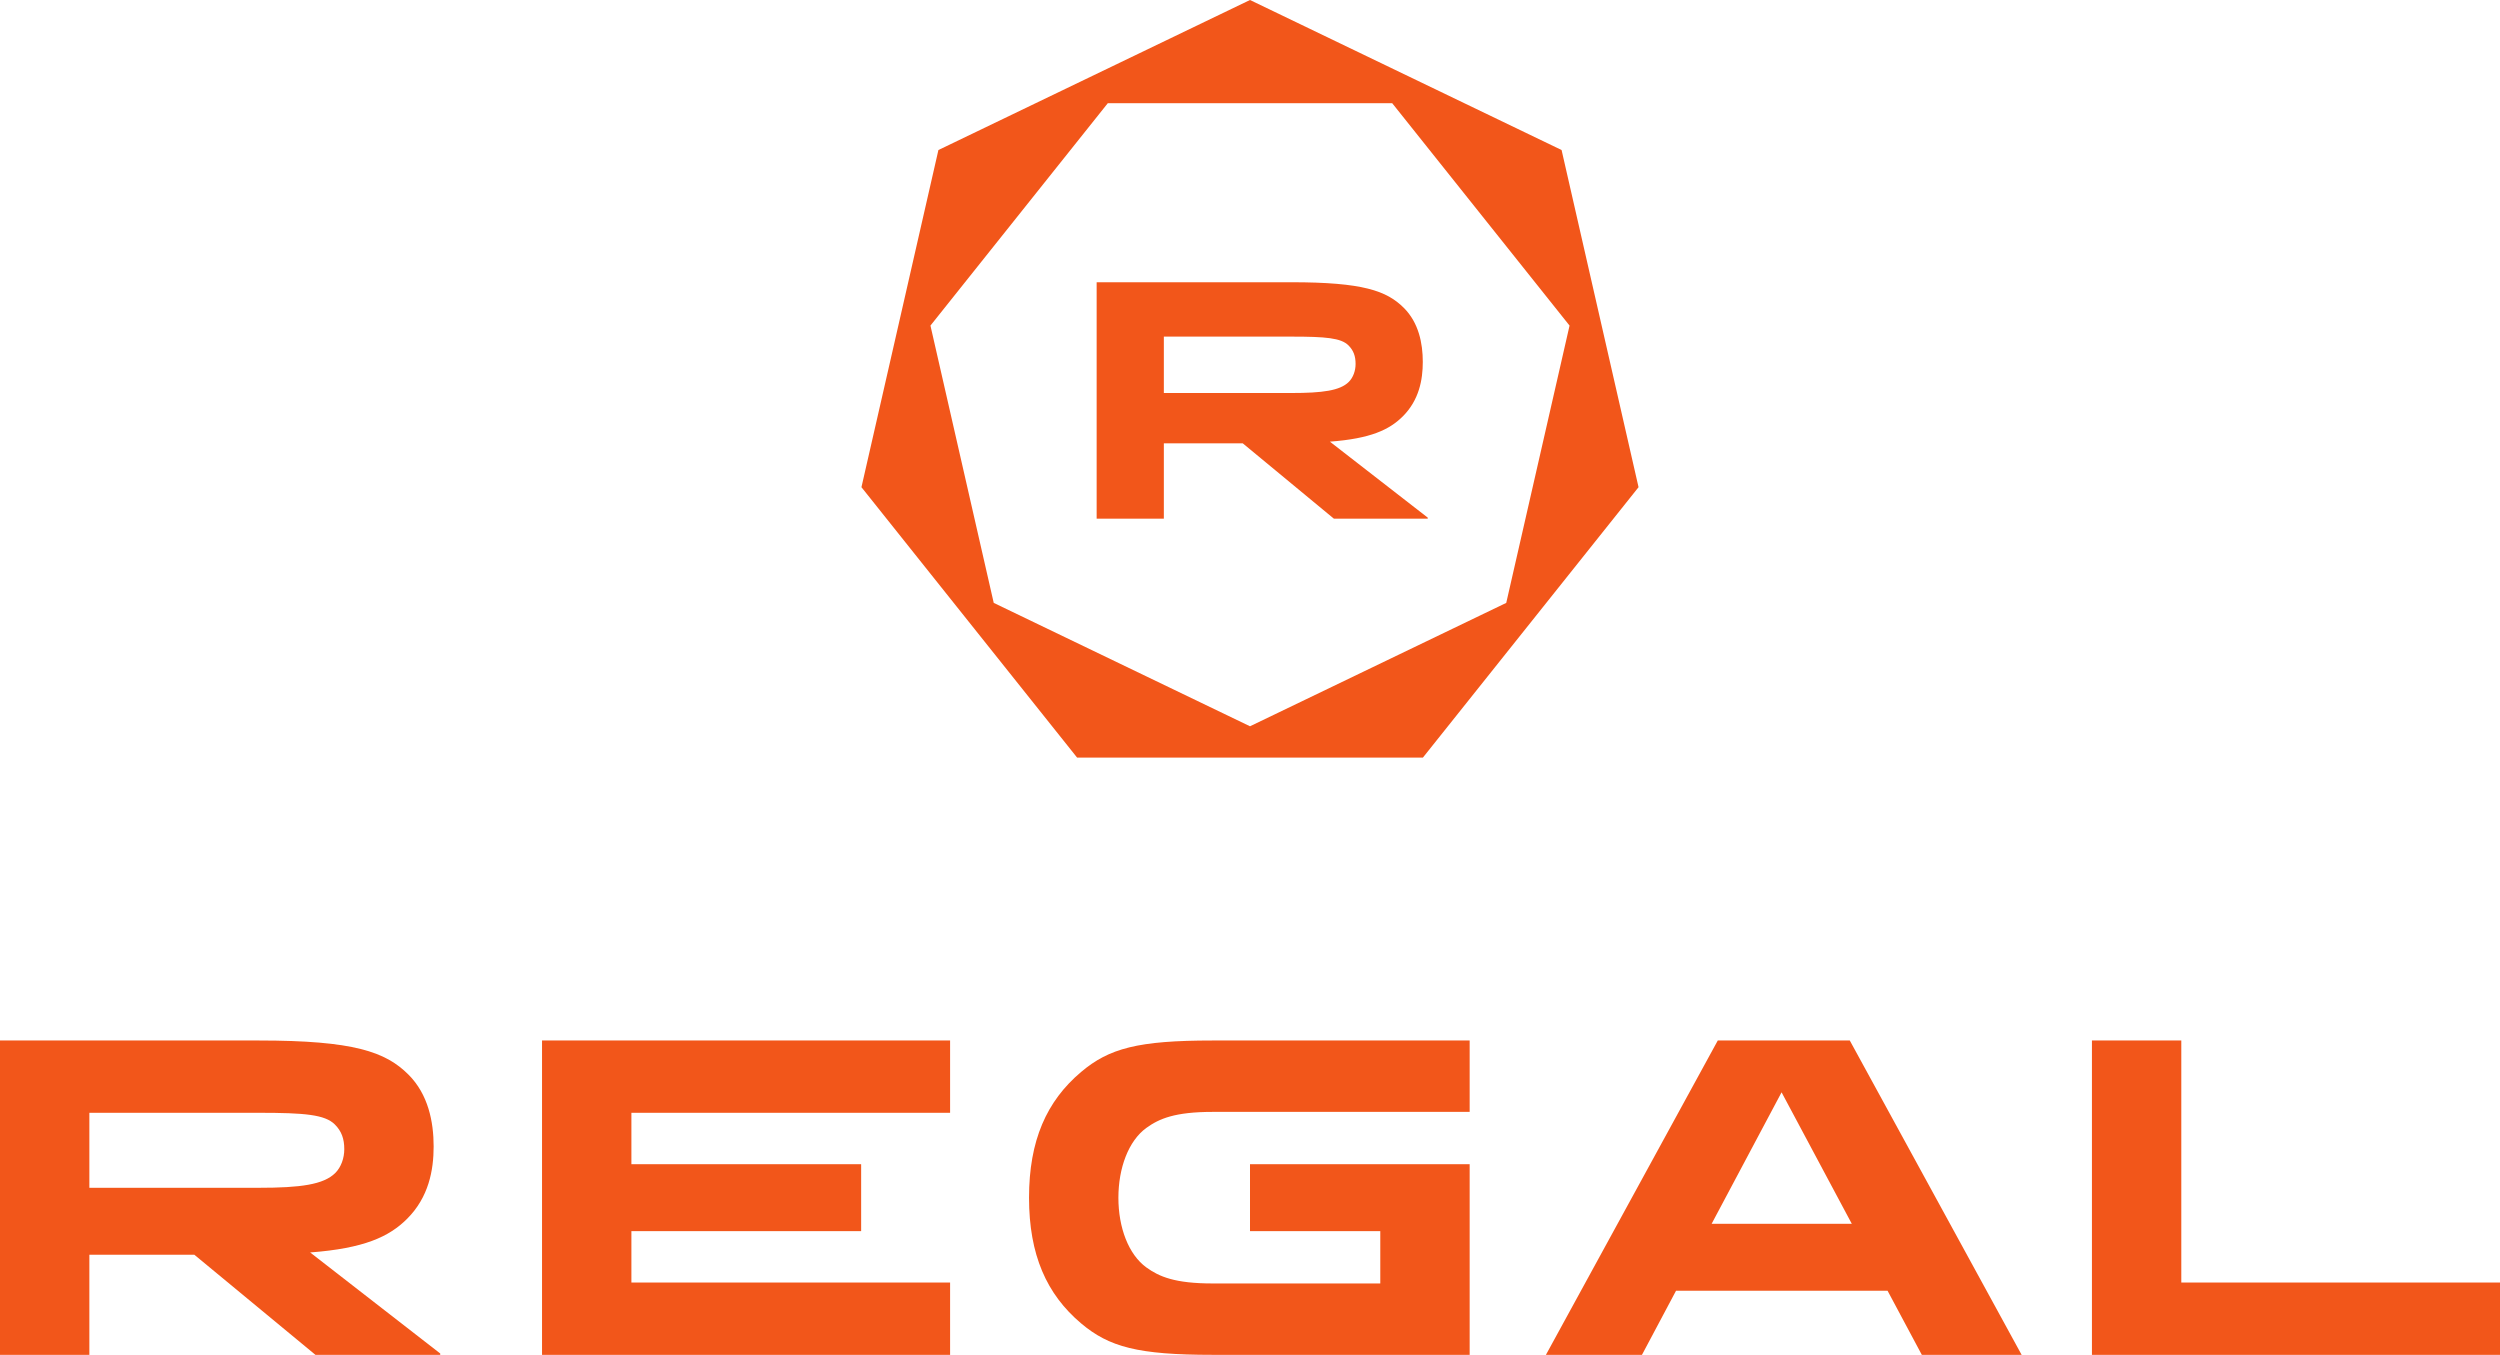
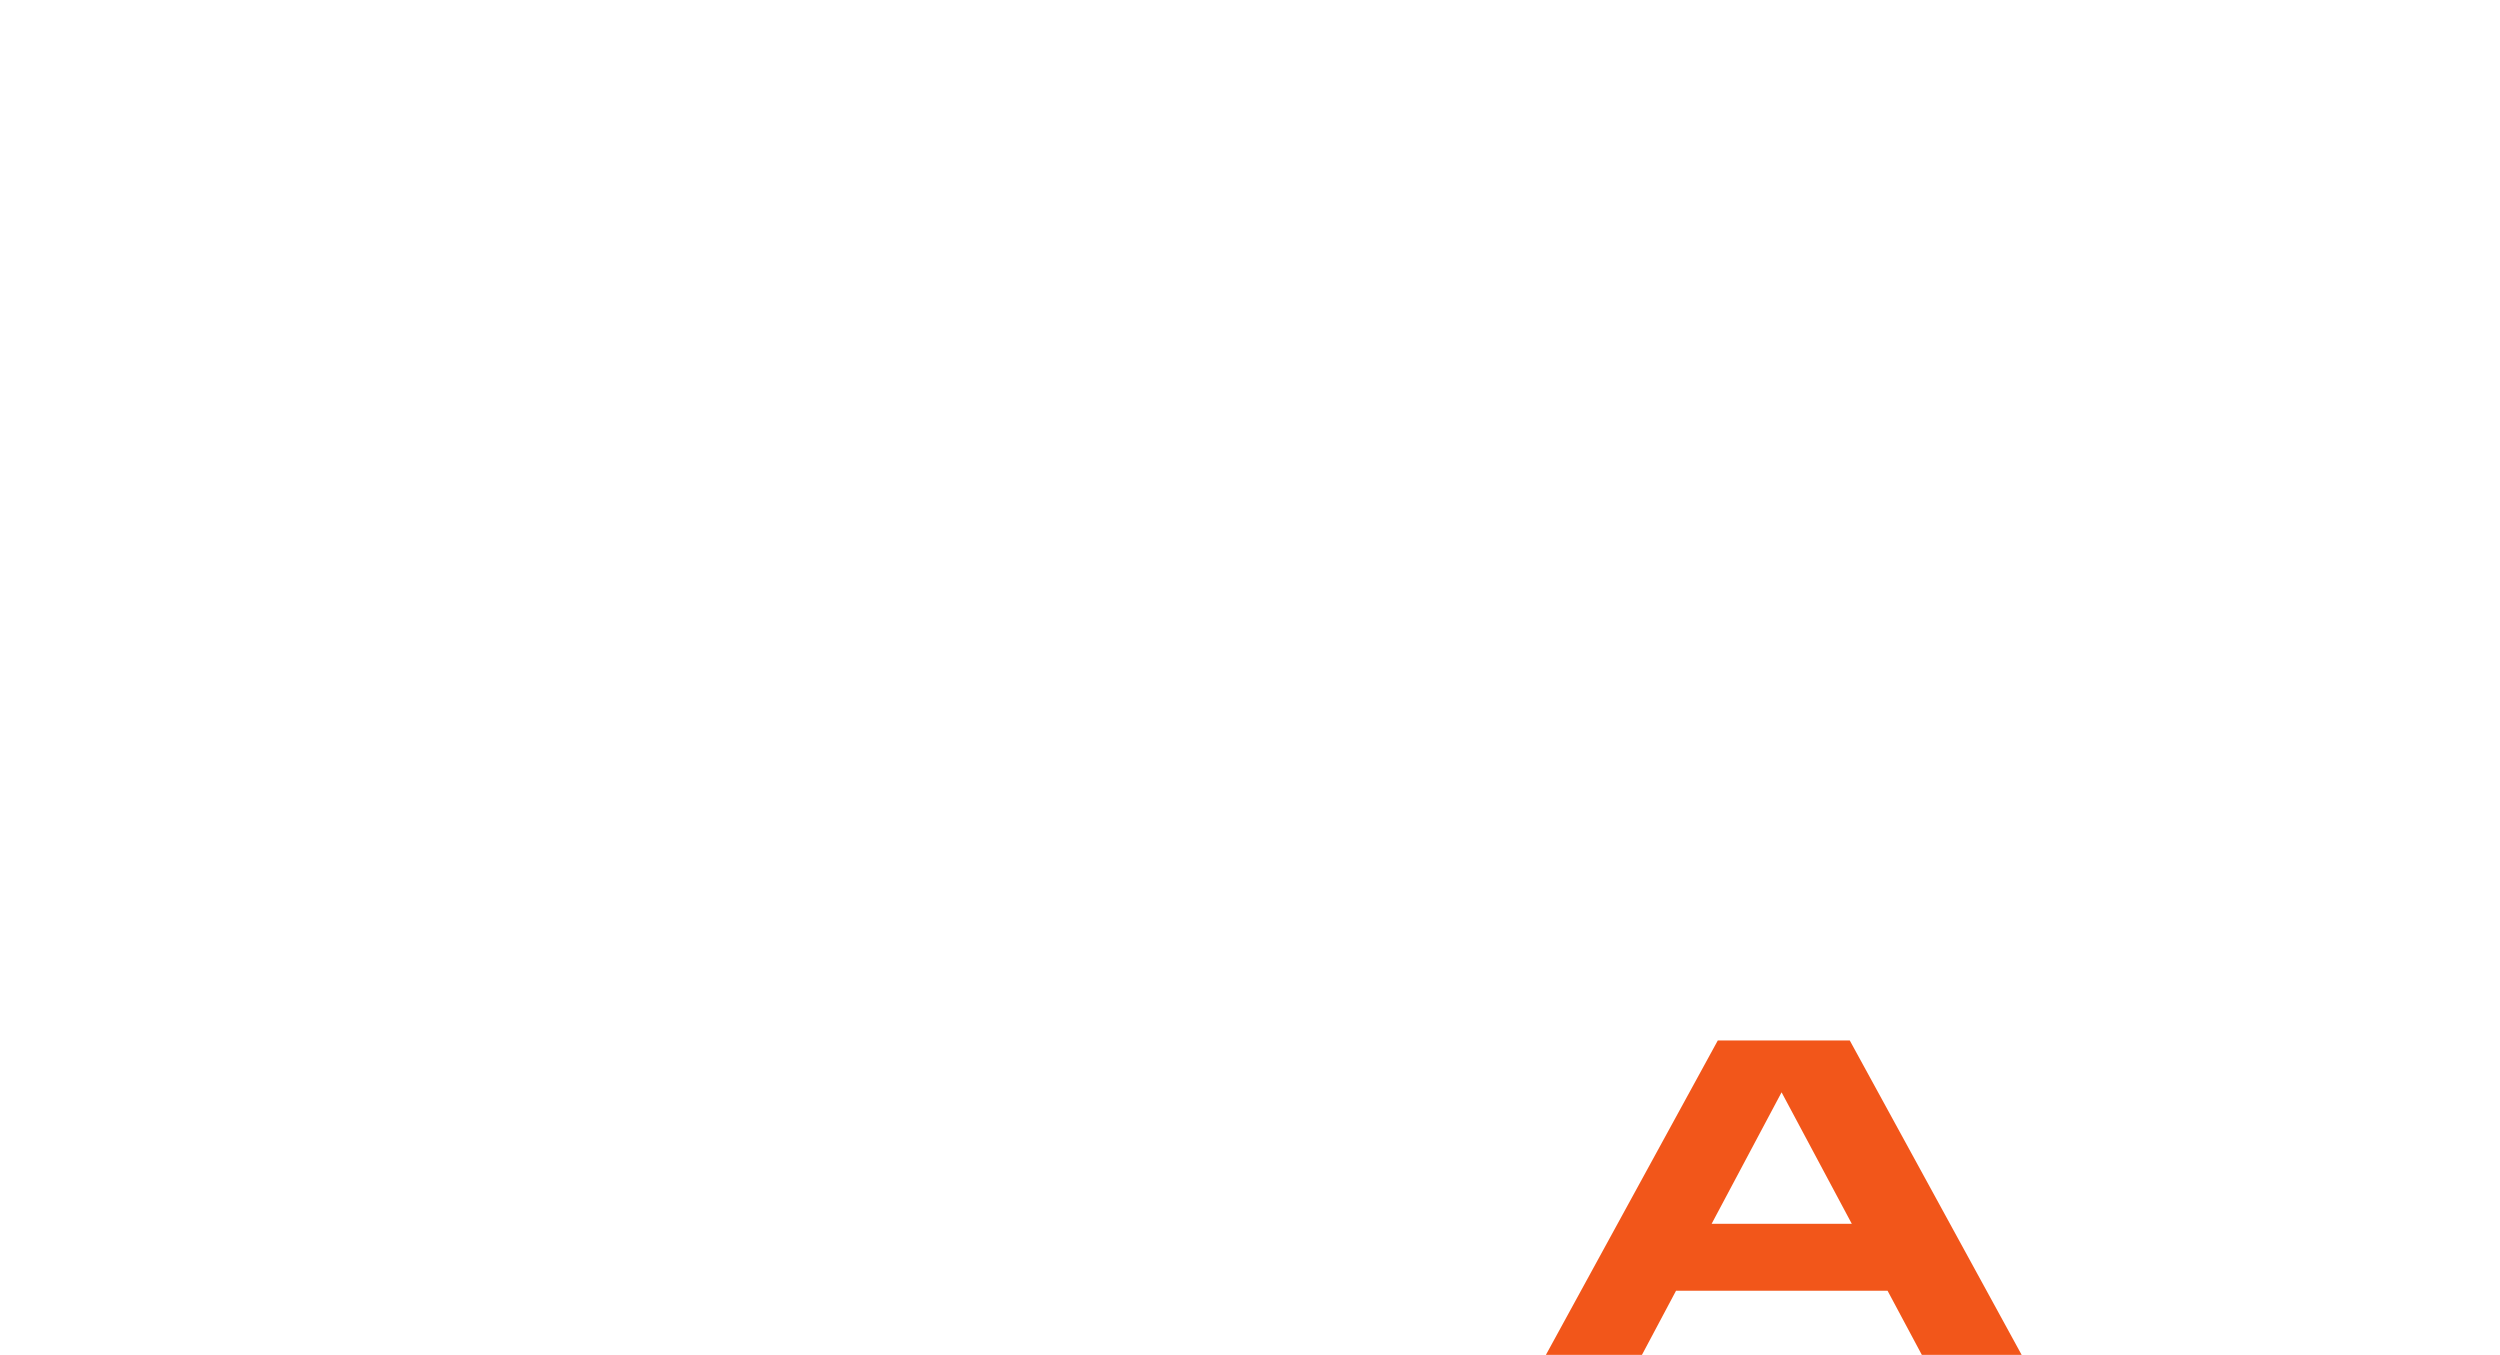
<svg xmlns="http://www.w3.org/2000/svg" xmlns:ns1="http://sodipodi.sourceforge.net/DTD/sodipodi-0.dtd" xmlns:ns2="http://www.inkscape.org/namespaces/inkscape" version="1.1" id="svg2" width="1000" height="541.936" viewBox="0 0 1000 541.936" ns1:docname="Regal Cinema stacked logo.svg" ns2:version="1.2.2 (732a01da63, 2022-12-09)">
  <defs id="defs6">
    <clipPath clipPathUnits="userSpaceOnUse" id="clipPath22">
      <path d="M 0,648 H 1152 V 0 H 0 Z" id="path20" />
    </clipPath>
    <clipPath clipPathUnits="userSpaceOnUse" id="clipPath146">
      <path d="m 904.04,112.523 h 120.515 V 327 H 904.04 Z" id="path144" />
    </clipPath>
  </defs>
  <ns1:namedview id="namedview4" pagecolor="#ffffff" bordercolor="#111111" borderopacity="1" ns2:showpageshadow="0" ns2:pageopacity="0" ns2:pagecheckerboard="1" ns2:deskcolor="#d1d1d1" showgrid="false" ns2:zoom="0.6" ns2:cx="555" ns2:cy="260" ns2:window-width="1366" ns2:window-height="705" ns2:window-x="-8" ns2:window-y="-8" ns2:window-maximized="1" ns2:current-layer="svg2" />
  <g id="g1314">
-     <path style="fill:#f2561a;fill-opacity:1;fill-rule:nonzero;stroke:none;stroke-width:5.975" d="m 836.773,416.198 v 125.737 h 163.227 v -28.911 H 872.521 v -96.826 z" id="path1275" />
    <path style="fill:#f2561a;fill-opacity:1;fill-rule:nonzero;stroke:none;stroke-width:5.975" d="m 687.114,416.198 -68.746,125.737 h 38.417 l 13.628,-25.638 h 84.616 l 13.699,25.638 h 39.923 L 739.912,416.198 Z m 25.515,20.727 28.097,52.606 h -56.081 z" id="path1273" />
-     <path style="fill:#f2561a;fill-opacity:1;fill-rule:nonzero;stroke:none;stroke-width:5.975" d="m 485.006,416.198 c -29.793,0 -41.372,3.121 -52.588,12.604 -13.779,11.64 -20.806,27.401 -20.806,50.269 0,22.862 7.027,38.614 20.806,50.26 11.216,9.477 22.795,12.604 52.588,12.604 h 102.857 v -76.248 h -87.863 v 26.758 h 52.116 v 20.937 h -67.11 c -14.962,0 -21.334,-2.7 -26.443,-6.398 -7.188,-5.193 -11.204,-16.009 -11.204,-27.87 0,-11.855 4.015,-22.773 11.204,-27.966 5.109,-3.699 11.48,-6.39 26.443,-6.39 h 102.857 v -28.561 z" id="path1271" />
-     <path style="fill:#f2561a;fill-opacity:1;fill-rule:nonzero;stroke:none;stroke-width:5.975" d="m 216.813,416.198 v 125.737 h 163.227 v -28.911 H 252.56 v -20.578 h 91.898 v -26.758 h -91.898 v -20.57 h 127.479 v -28.92 z" id="path1269" />
-     <path style="fill:#f2561a;fill-opacity:1;fill-rule:nonzero;stroke:none;stroke-width:5.975" d="m 0,416.198 v 125.737 h 35.747 v -40.054 h 41.971 l 48.457,40.054 h 49.919 v -0.534 l -52.037,-40.422 c 21.559,-1.613 31.62,-6.283 38.802,-13.471 8.623,-8.617 10.6,-19.401 10.6,-28.92 0,-9.883 -2.161,-20.837 -10.066,-28.736 -9.16,-9.16 -21.908,-13.655 -59.81,-13.655 z m 35.747,28.92 h 67.836 c 18.321,0 26.406,0.718 30.356,4.674 2.695,2.689 3.773,5.744 3.773,9.873 0,3.591 -1.261,7.187 -3.598,9.523 -4.667,4.673 -14.003,5.926 -30.531,5.926 H 35.747 Z" id="path1267" />
-     <path id="path1265" style="fill:#f2561a;fill-opacity:1;fill-rule:nonzero;stroke:none;stroke-width:5.975" d="M 500,0 375.366,60.011 344.58,194.878 430.833,303.03 H 569.167 L 655.419,194.878 624.634,60.011 Z m -56.886,41.287 h 113.772 l 70.936,88.949 -25.324,110.919 -102.498,49.358 -102.508,-49.358 -25.312,-110.919 z m -4.455,71.61 v 94.567 h 26.88 V 177.337 h 31.574 l 36.438,30.127 h 37.55 v -0.41 L 531.956,176.663 c 16.211,-1.219 23.776,-4.728 29.184,-10.136 6.483,-6.483 7.975,-14.594 7.975,-21.752 0,-7.427 -1.625,-15.672 -7.564,-21.611 -6.89,-6.89 -16.481,-10.266 -44.99,-10.266 z m 26.88,21.75 h 51.022 c 13.779,0 19.853,0.536 22.829,3.511 2.026,2.02 2.843,4.324 2.843,7.431 0,2.701 -0.954,5.403 -2.704,7.16 -3.514,3.514 -10.539,4.455 -22.968,4.455 h -51.022 z" />
  </g>
</svg>